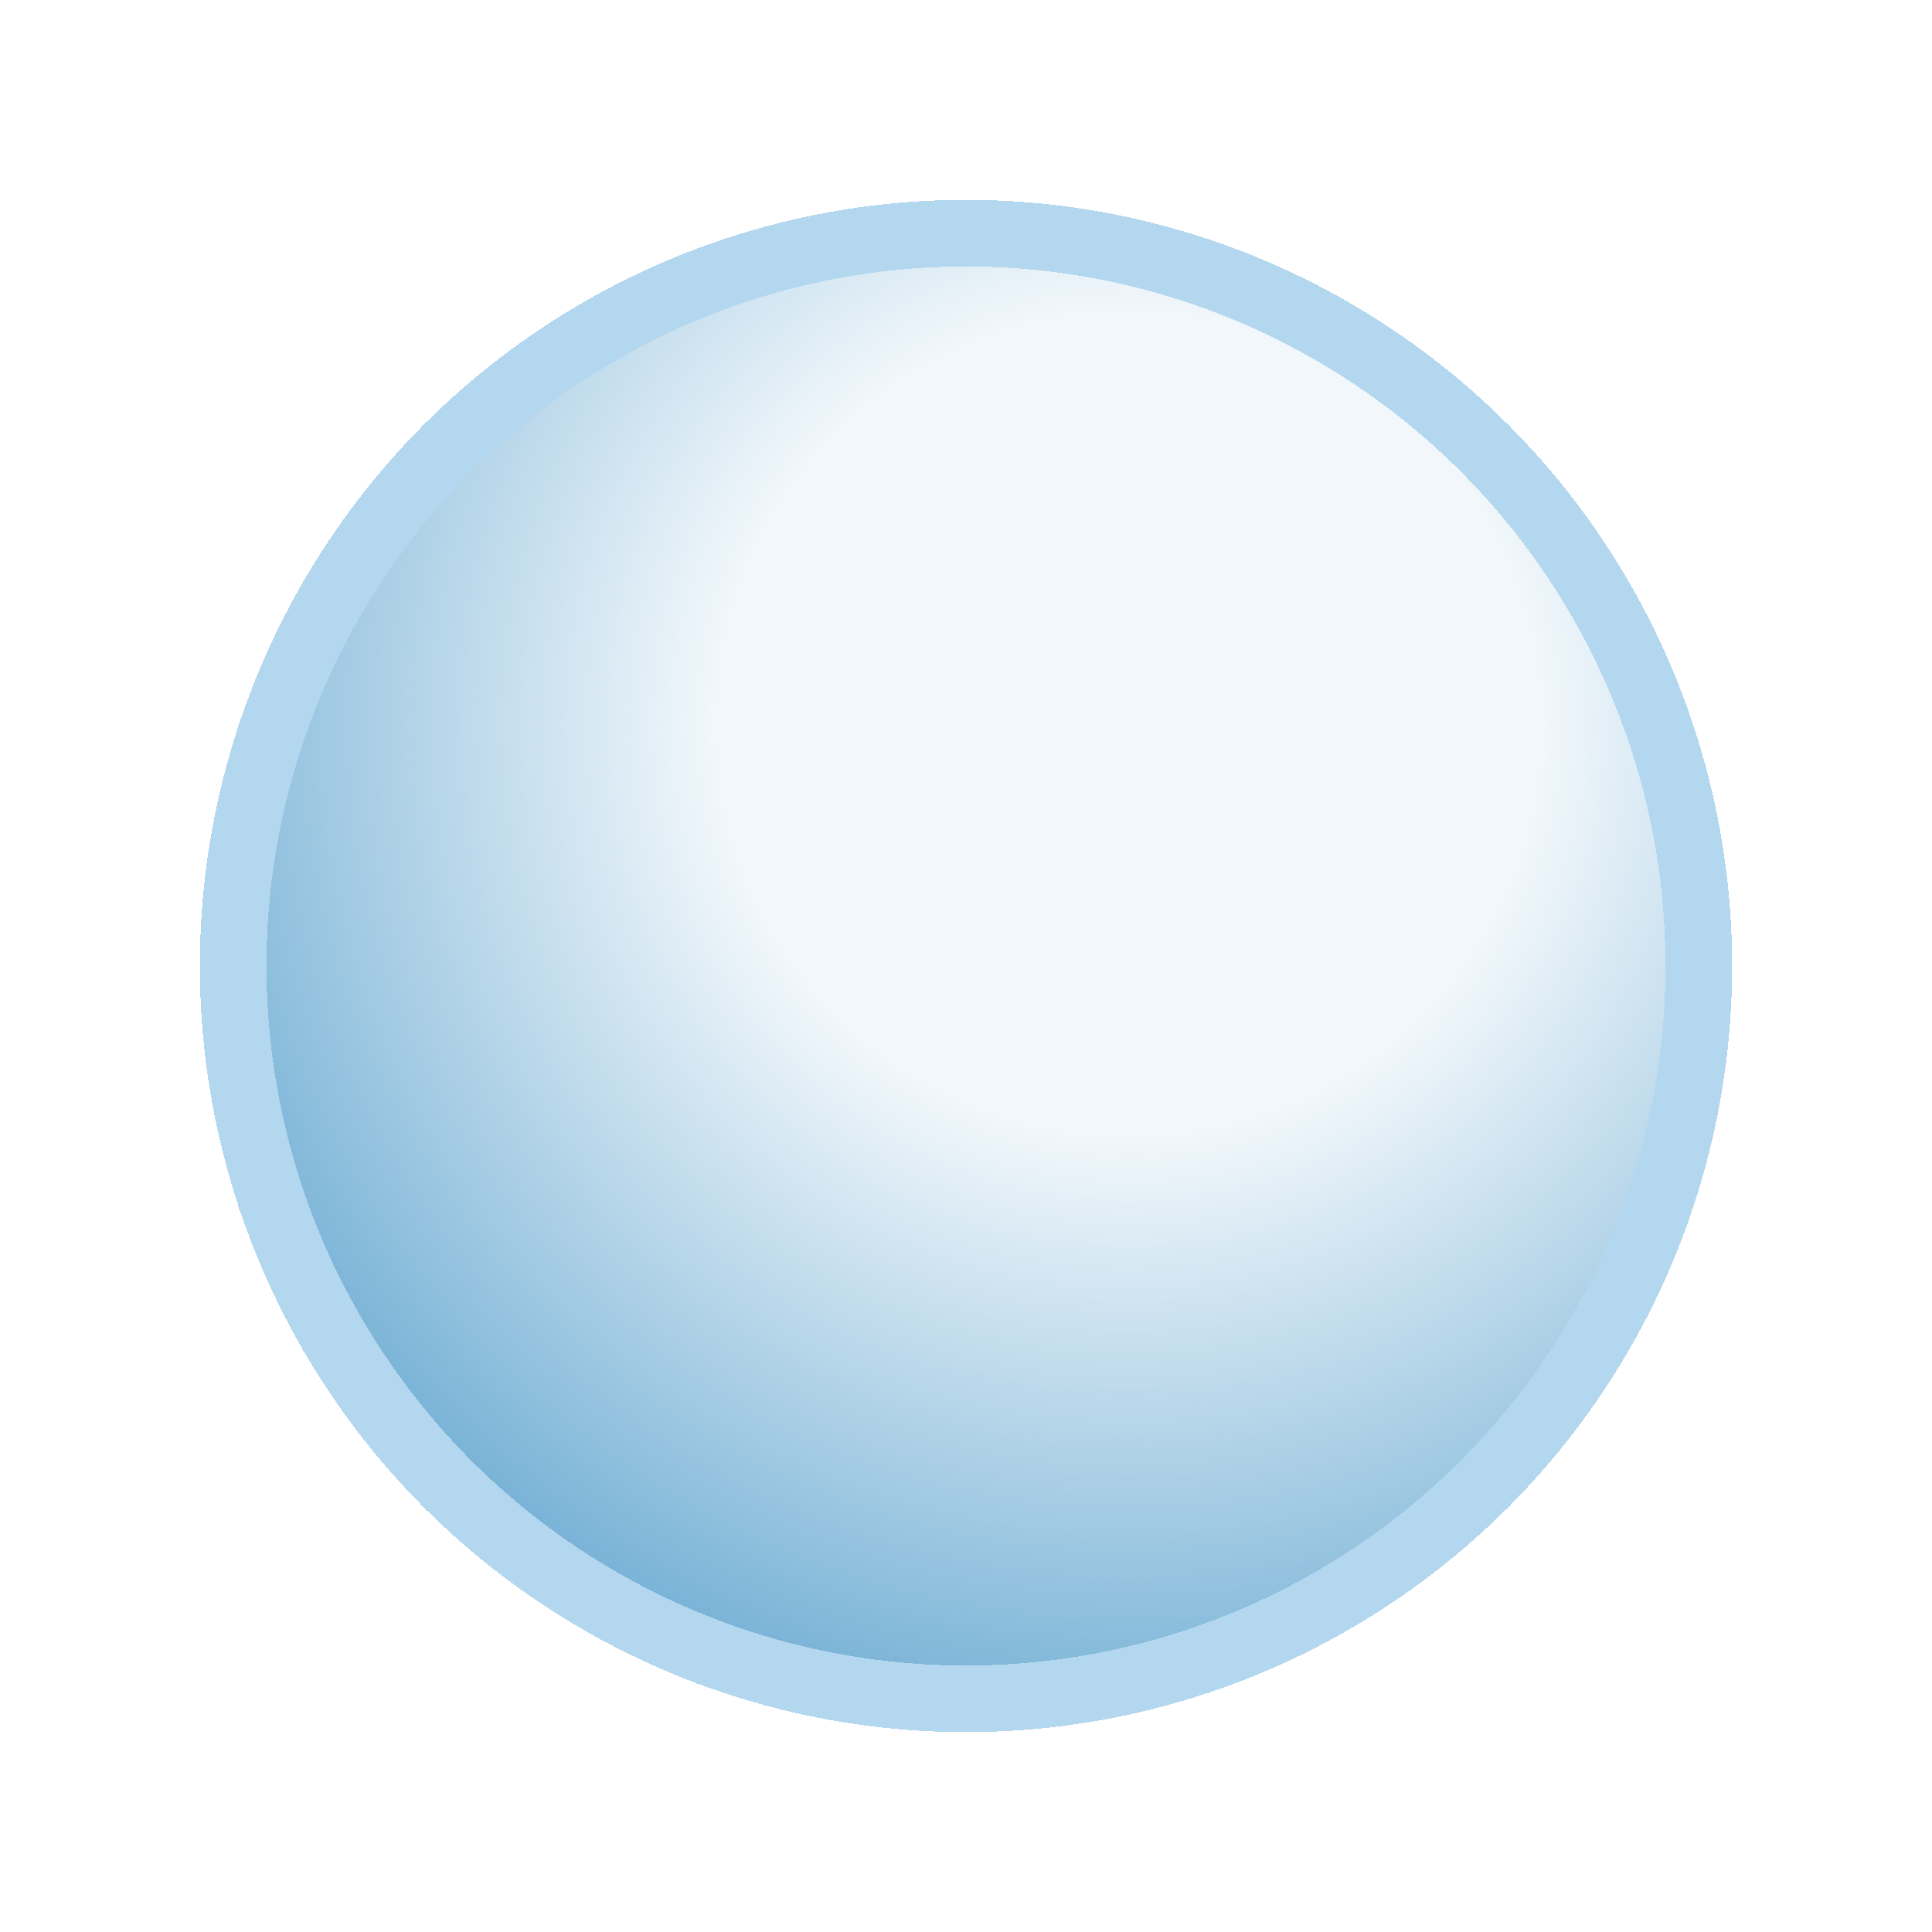
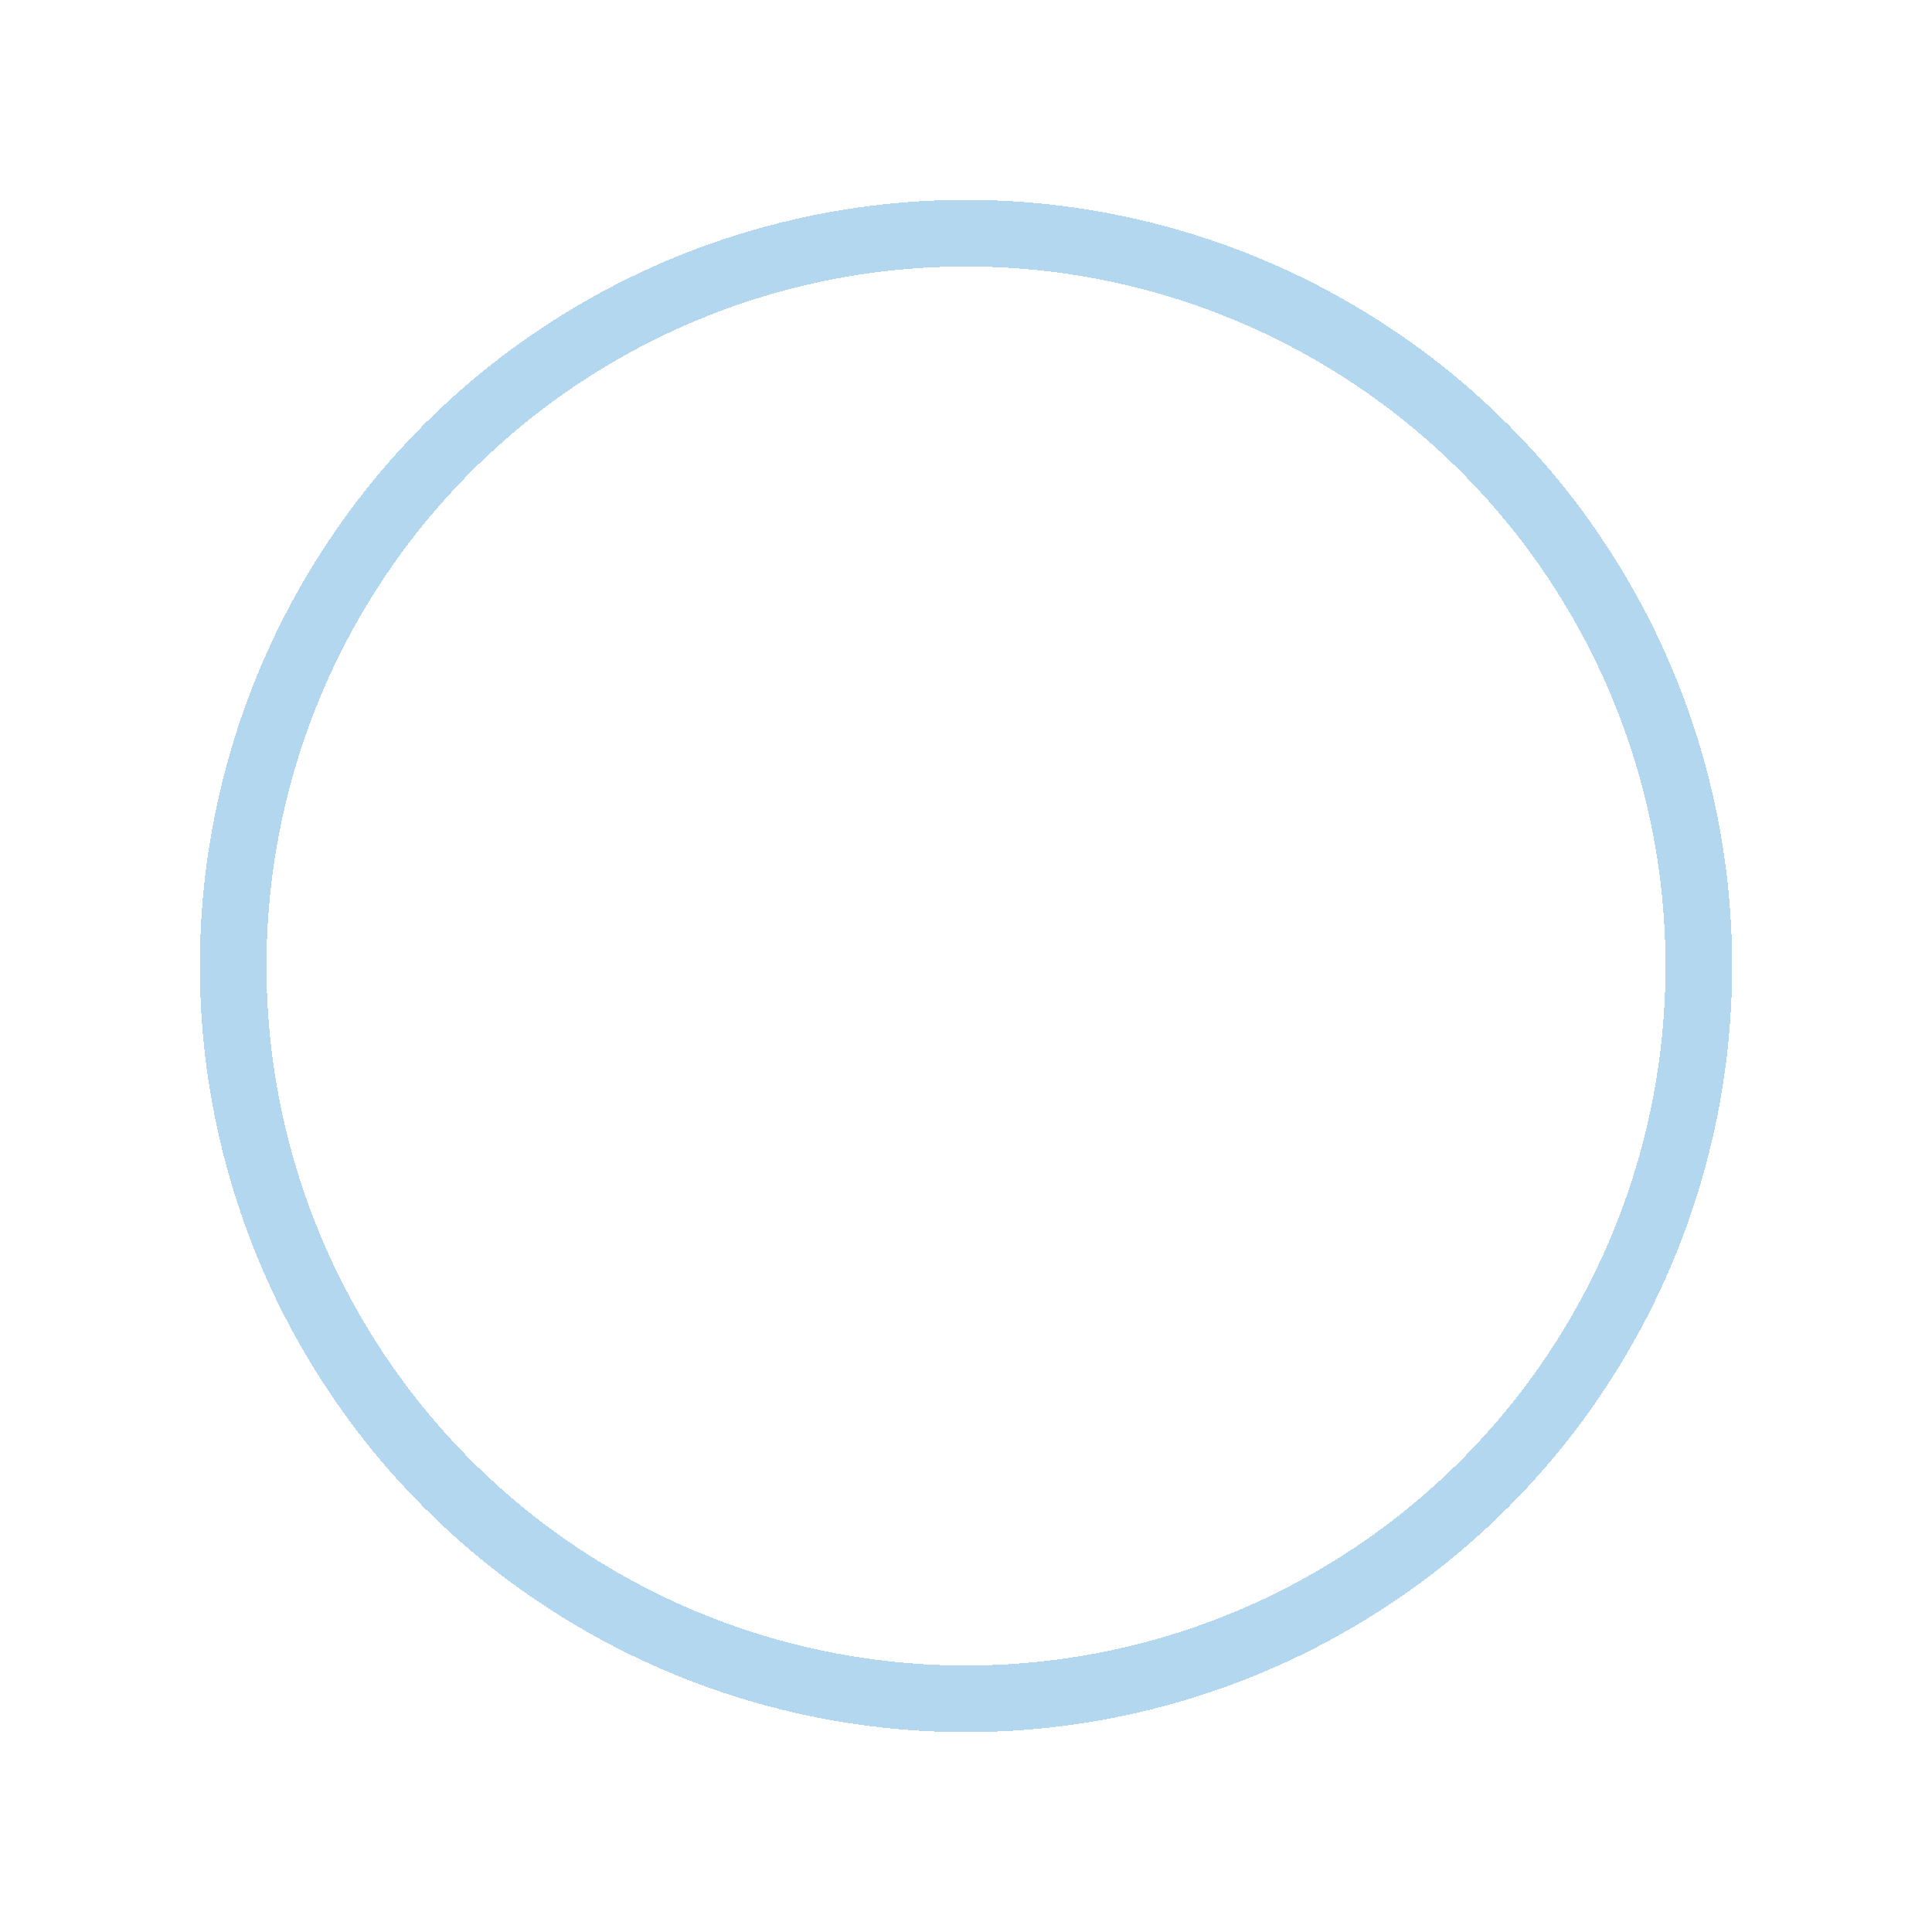
<svg xmlns="http://www.w3.org/2000/svg" width="29" height="29" viewBox="0 0 29 29" fill="none">
  <g filter="url(#filter0_d_533_810)">
-     <circle cx="14.5" cy="14.5" r="11.5" fill="url(#paint0_radial_533_810)" shape-rendering="crispEdges" />
    <circle cx="14.5" cy="14.5" r="11" stroke="#B3D7EF" shape-rendering="crispEdges" />
  </g>
  <defs>
    <filter id="filter0_d_533_810" x="0" y="0" width="29" height="29" filterUnits="userSpaceOnUse" color-interpolation-filters="sRGB">
      <feFlood flood-opacity="0" result="BackgroundImageFix" />
      <feColorMatrix in="SourceAlpha" type="matrix" values="0 0 0 0 0 0 0 0 0 0 0 0 0 0 0 0 0 0 127 0" result="hardAlpha" />
      <feOffset />
      <feGaussianBlur stdDeviation="1.5" />
      <feComposite in2="hardAlpha" operator="out" />
      <feColorMatrix type="matrix" values="0 0 0 0 0.127 0 0 0 0 0.375 0 0 0 0 0.54 0 0 0 0.6 0" />
      <feBlend mode="normal" in2="BackgroundImageFix" result="effect1_dropShadow_533_810" />
      <feBlend mode="normal" in="SourceGraphic" in2="effect1_dropShadow_533_810" result="shape" />
    </filter>
    <radialGradient id="paint0_radial_533_810" cx="0" cy="0" r="1" gradientUnits="userSpaceOnUse" gradientTransform="translate(16.947 10.83) rotate(117.378) scale(15.43)">
      <stop offset="0.405" stop-color="#74B0D5" stop-opacity="0.1" />
      <stop offset="1" stop-color="#74B0D5" />
    </radialGradient>
  </defs>
</svg>